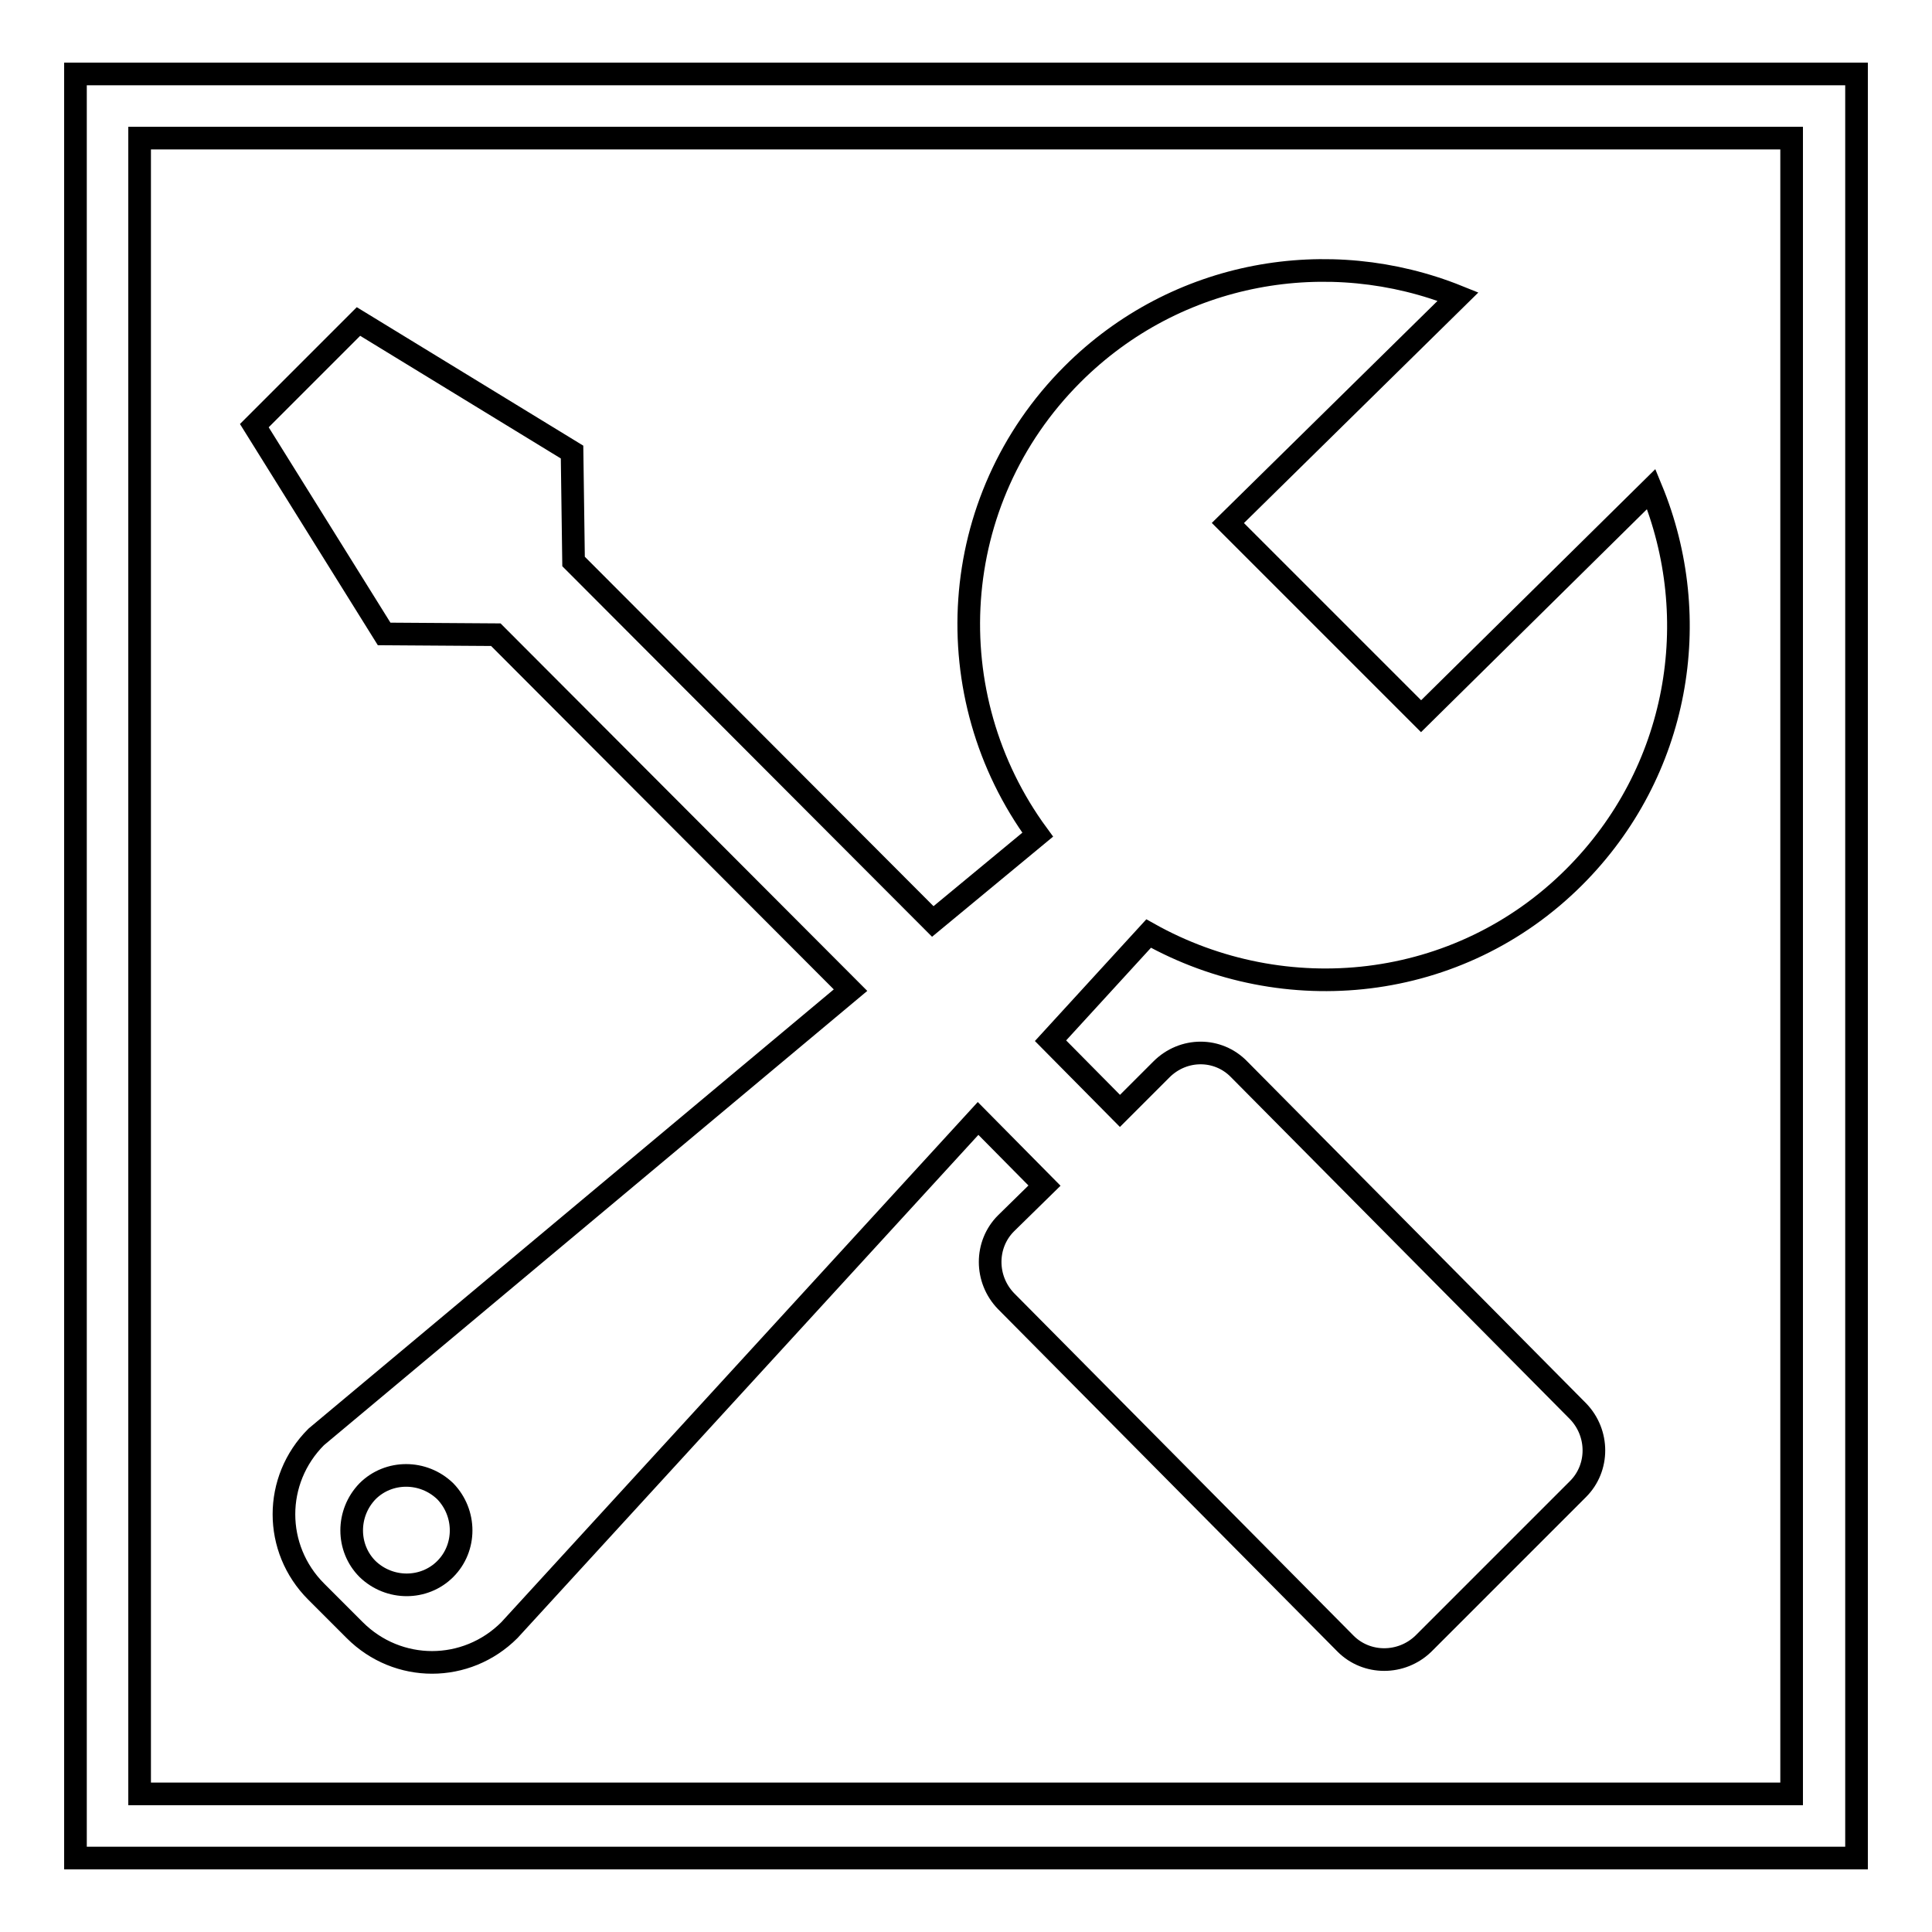
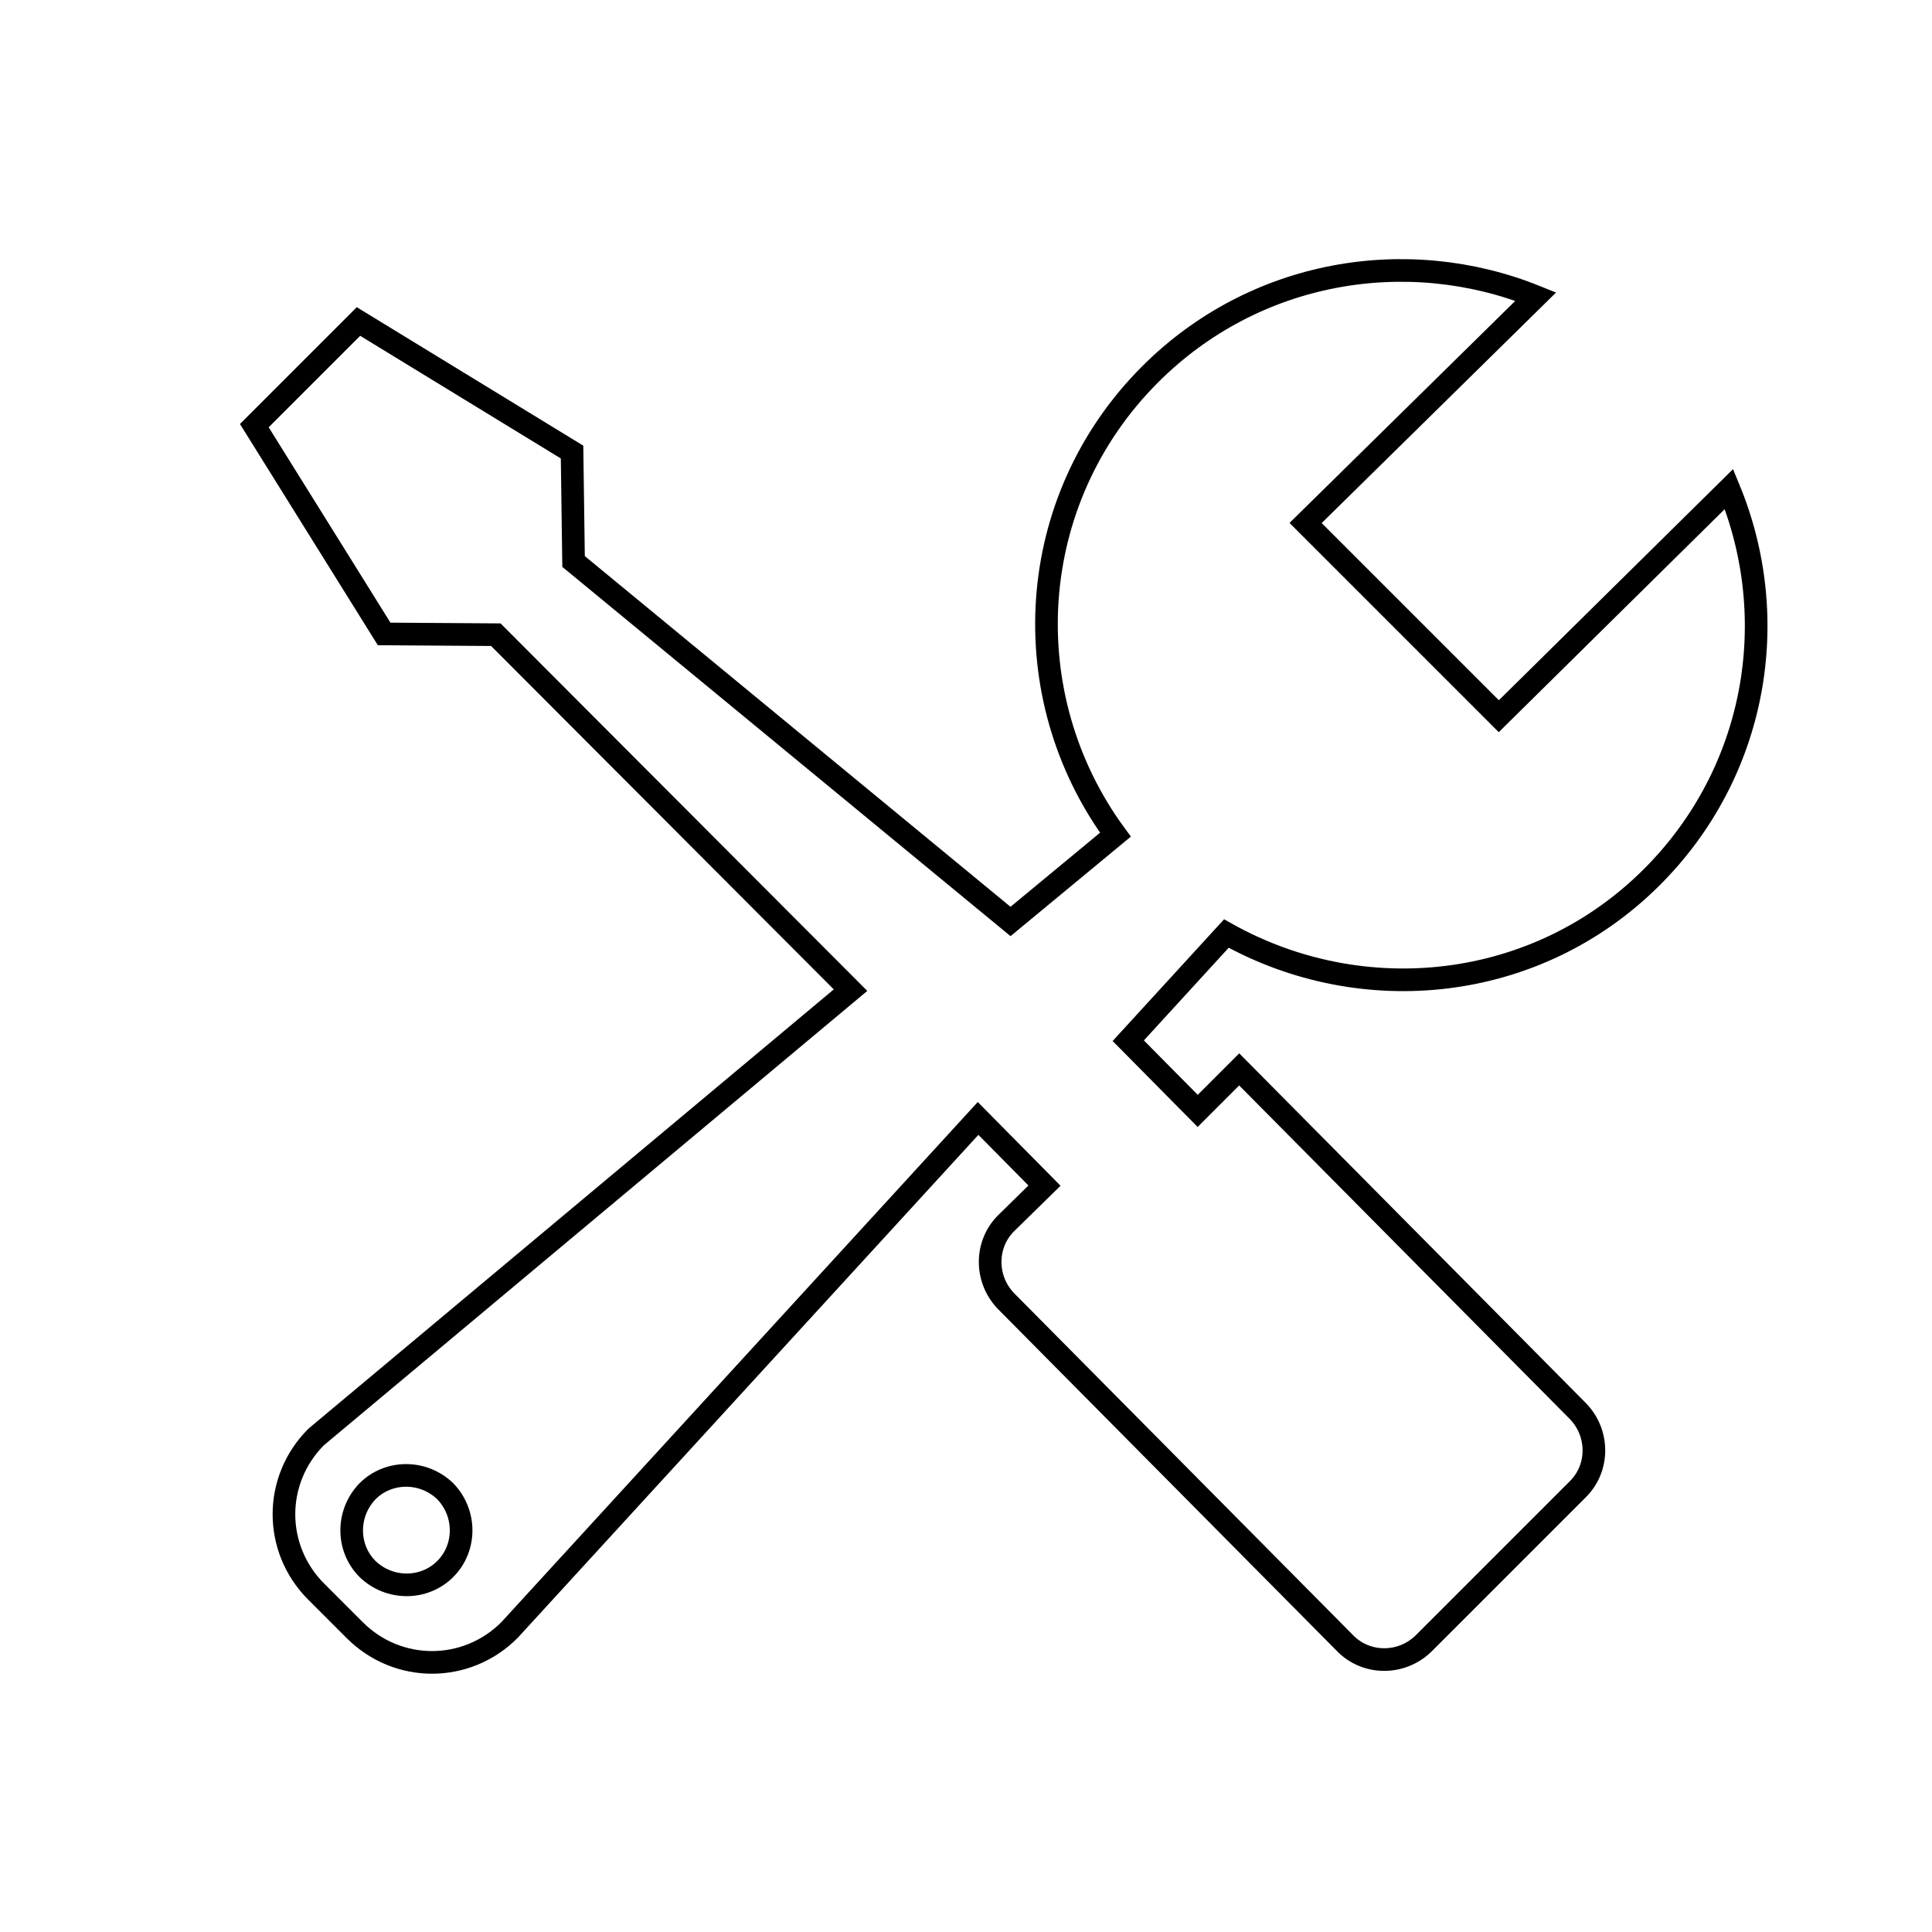
<svg xmlns="http://www.w3.org/2000/svg" version="1.1" x="0px" y="0px" viewBox="0 0 256 256" enable-background="new 0 0 256 256" xml:space="preserve">
  <g>
    <g>
-       <path stroke-width="3" fill-opacity="0" stroke="#000000" d="M10,9.8v236.4h236V9.8H10z M237.5,237.7H18.5V18.3h218.9V237.7L237.5,237.7z" />
-       <path stroke-width="3" fill-opacity="0" stroke="#000000" d="M65.7,84.1l47,47.1l-70.8,59.2c-5.7,5.7-5.7,14.8,0,20.5L47,216c5.7,5.7,14.8,5.7,20.5,0l62.1-67.8l8.8,8.9l-5.1,5c-2.8,2.8-2.8,7.4,0,10.3l45,45.4c2.8,2.8,7.4,2.8,10.3,0l20.5-20.5c2.8-2.8,2.8-7.4,0-10.3l-44.9-45.3c-2.8-2.9-7.4-2.9-10.3,0l-5.5,5.5l-9.2-9.3l13-14.2c18,10.1,41.1,7.8,56.4-7.5c13.9-13.9,17.3-34.2,10.2-51.4l-30.5,30.1l-25.6-25.6l30.5-30c-17.1-6.9-37.3-3.5-51.1,10.3c-16.7,16.7-18.1,42.6-4.6,61l-13.9,11.5L76,74.4l-0.2-14.5L47.5,42.6L33.7,56.4L50.9,84L65.7,84.1z M59,207.9c-2.8,2.8-7.4,2.8-10.3,0c-2.8-2.8-2.8-7.4,0-10.3c2.8-2.8,7.4-2.8,10.3,0C61.8,200.5,61.8,205.1,59,207.9z" />
+       <path stroke-width="3" fill-opacity="0" stroke="#000000" d="M65.7,84.1l47,47.1l-70.8,59.2c-5.7,5.7-5.7,14.8,0,20.5L47,216c5.7,5.7,14.8,5.7,20.5,0l62.1-67.8l8.8,8.9l-5.1,5c-2.8,2.8-2.8,7.4,0,10.3l45,45.4c2.8,2.8,7.4,2.8,10.3,0l20.5-20.5c2.8-2.8,2.8-7.4,0-10.3l-44.9-45.3l-5.5,5.5l-9.2-9.3l13-14.2c18,10.1,41.1,7.8,56.4-7.5c13.9-13.9,17.3-34.2,10.2-51.4l-30.5,30.1l-25.6-25.6l30.5-30c-17.1-6.9-37.3-3.5-51.1,10.3c-16.7,16.7-18.1,42.6-4.6,61l-13.9,11.5L76,74.4l-0.2-14.5L47.5,42.6L33.7,56.4L50.9,84L65.7,84.1z M59,207.9c-2.8,2.8-7.4,2.8-10.3,0c-2.8-2.8-2.8-7.4,0-10.3c2.8-2.8,7.4-2.8,10.3,0C61.8,200.5,61.8,205.1,59,207.9z" />
    </g>
  </g>
</svg>